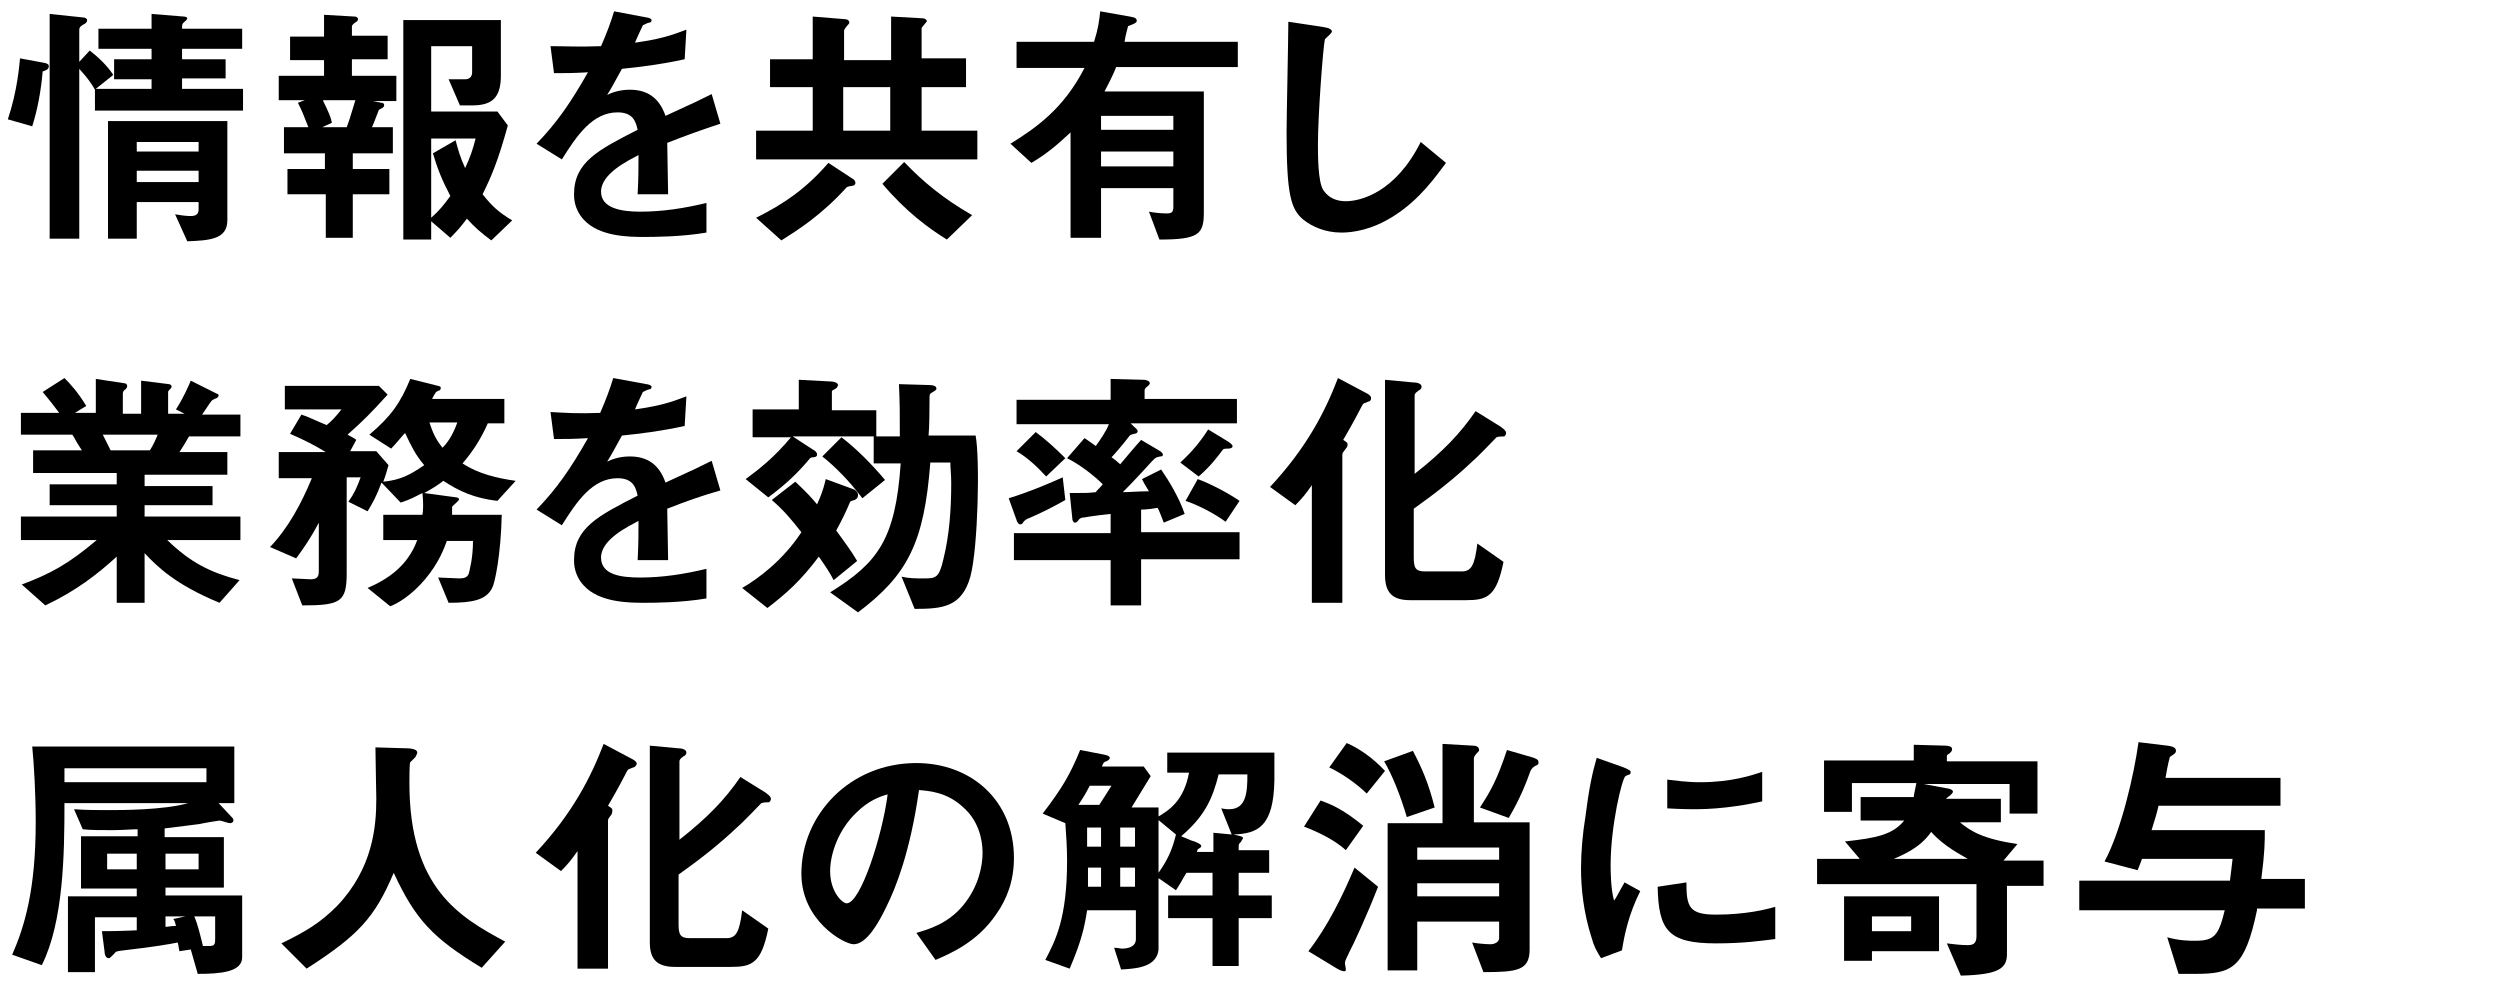
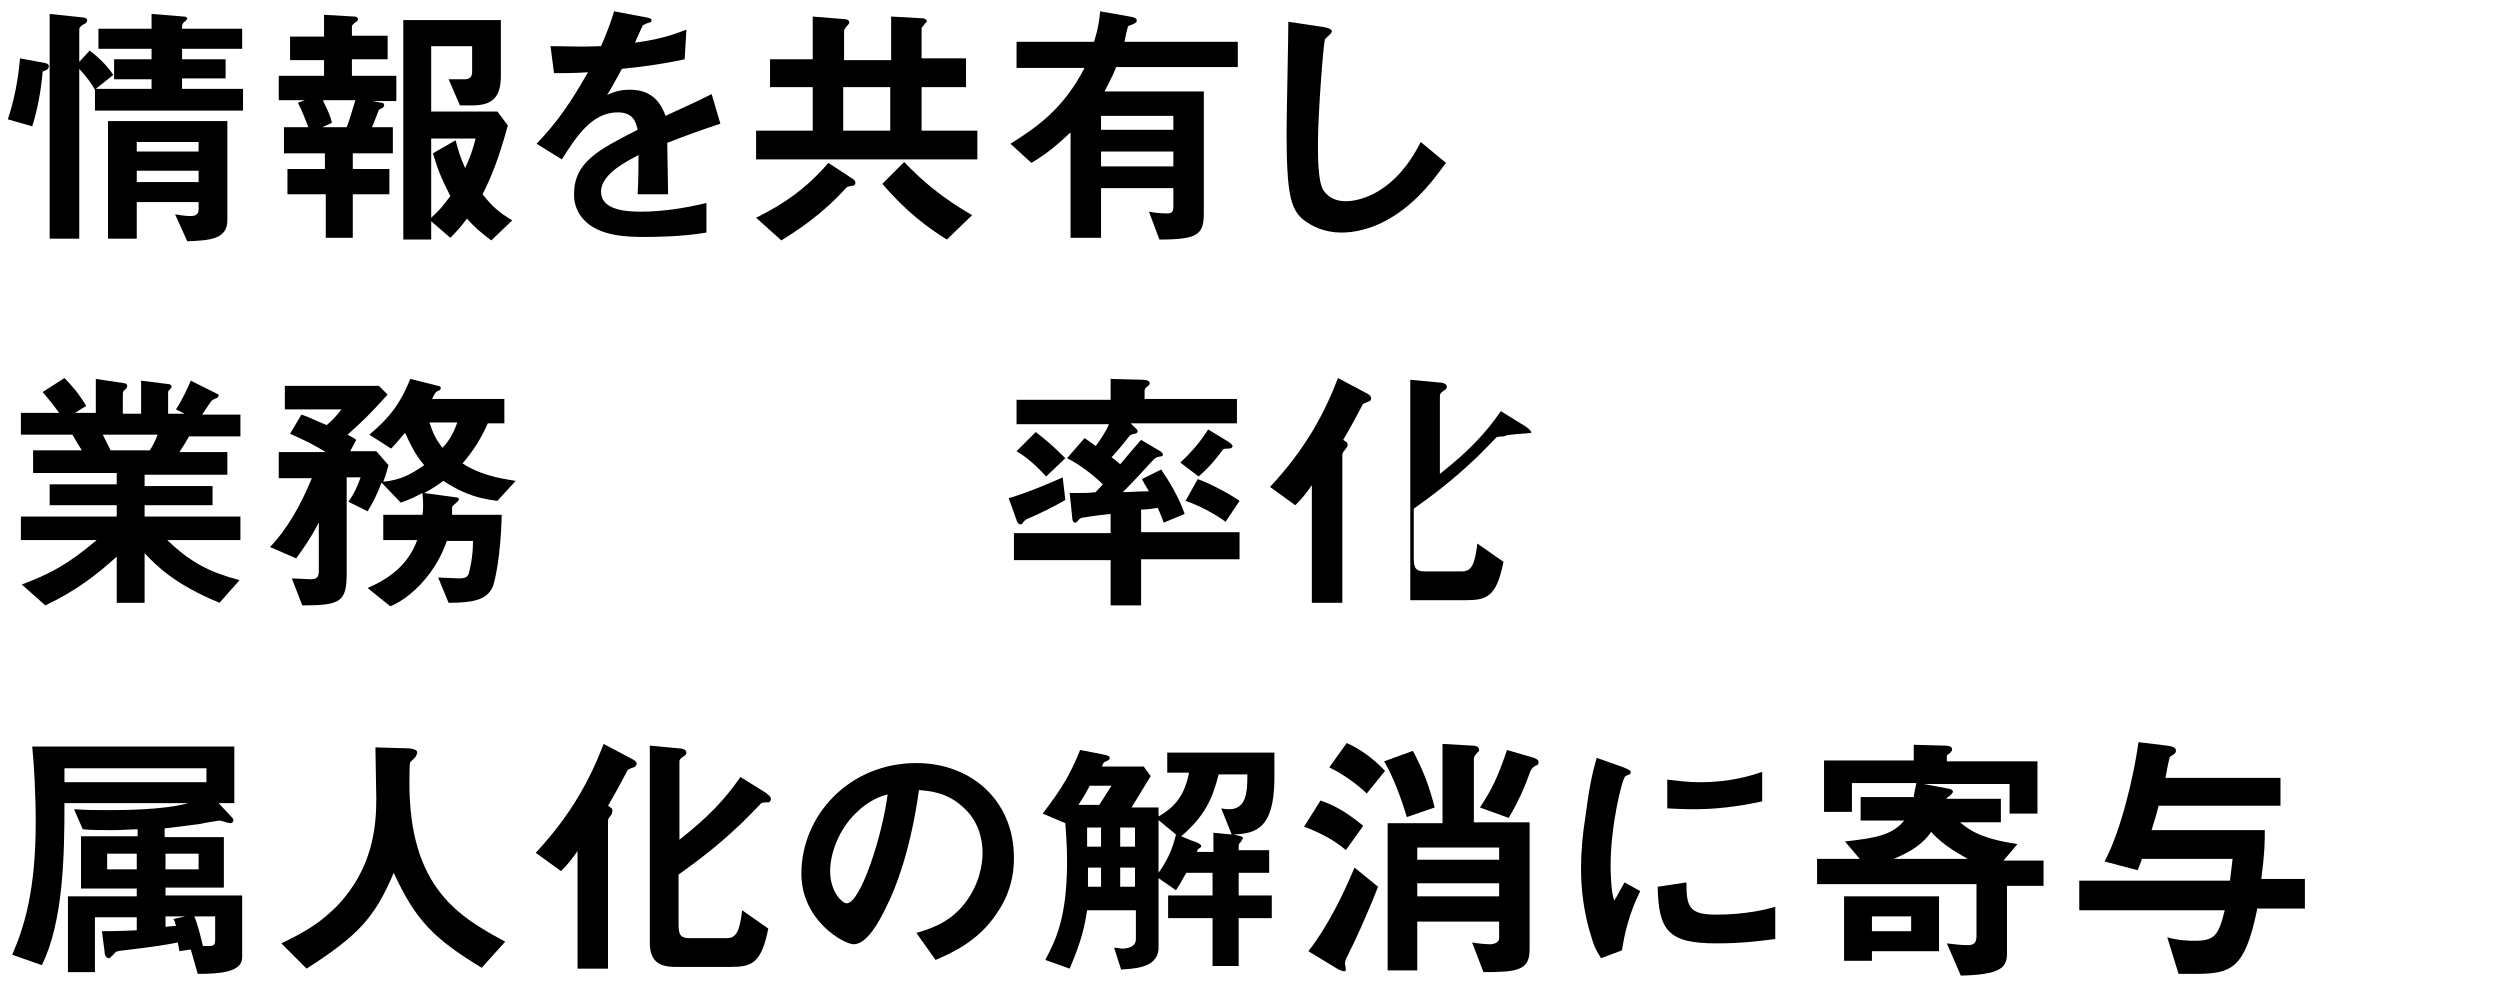
<svg xmlns="http://www.w3.org/2000/svg" version="1.1" id="レイヤー_1" x="0px" y="0px" viewBox="0 0 287 115" style="enable-background:new 0 0 287 115;" xml:space="preserve">
  <g>
    <path d="M4.9,8.2c-0.2,2.3-0.6,4.4-1.2,6.3l-2.8-0.8c1.1-3.3,1.3-6.1,1.4-7L5,7.2c0.6,0.1,0.6,0.3,0.6,0.4C5.6,8,5.2,8.1,4.9,8.2z    M10.9,12.7v-2.4C10.5,9.6,10.1,9,9.1,7.9v19.5H5.7V1.6L9.5,2C9.7,2,10,2.1,10,2.3c0,0.3-0.2,0.4-0.4,0.5C9.4,2.9,9.1,3.1,9.1,3.4   v3.7l1.2-1.3c0.9,0.7,2,1.7,2.7,2.8L11,10.2h6.4V9.1h-4.3V6.8h4.3V5.6h-6.1V3.3h6.1V1.6l3.7,0.3c0.2,0,0.4,0.1,0.4,0.2   c0,0.1-0.1,0.2-0.2,0.3c-0.4,0.3-0.4,0.4-0.4,0.9h6.9v2.3h-6.9v1.2h5v2.2h-5v1.2h7v2.5H10.9z M21.5,27.7l-1.4-3.1   c1.1,0.2,1.6,0.2,1.8,0.2c0.7,0,0.9-0.3,0.9-0.8v-0.8h-7.1v4.2h-3.3V13.9h13.7v11.4C26.1,27.5,24,27.6,21.5,27.7z M22.8,16.3h-7.1   v1.1h7.1V16.3z M22.8,19.6h-7.1v1.3h7.1V19.6z" />
    <path d="M42.8,11.6l1,0.2c0.2,0,0.3,0.1,0.3,0.3c0,0.2-0.2,0.3-0.6,0.5c-0.4,1-0.6,1.6-0.8,2h2.4v3h-4.6v1.8h4.2v2.9h-4.2v5h-3.1   v-5H33v-2.9h4.3v-1.8h-4.7v-3h2.8c-0.5-1.3-0.7-1.8-1.2-2.8l0.8-0.3H32V8.7h5.2V6.9h-3.9V4.2h3.9V1.7l3.5,0.2   c0.3,0,0.4,0.2,0.4,0.3c0,0.1-0.1,0.3-0.2,0.3c-0.3,0.2-0.5,0.4-0.5,0.5v1.1h4.1v2.7h-4.1v1.9h5.1v2.9H42.8z M37.1,11.6   c0.6,1.2,0.9,1.9,1,2.5L37,14.6h2.8c0.2-0.5,0.4-1.1,1-3.1H37.1z M56.4,27.6c-1.2-0.9-1.9-1.5-2.8-2.5c-0.6,0.8-1,1.3-1.9,2.2   l-2.2-1.9v2.1h-3.2V2.3h11.2v6.4c0,2.6-1.1,3.4-3.3,3.4h-1.4l-1.3-3h1.9c0.5,0,0.8-0.3,0.8-0.8v-3h-4.7v7.5h7.6l1.2,1.6   c-1.1,4-1.9,5.9-2.9,7.9c1.1,1.4,1.9,2.1,3.4,3L56.4,27.6z M49.5,15.9V25c0.9-0.8,1.4-1.4,2.2-2.5c-1-1.9-1.5-3.2-2-4.9l2.6-1.5   c0.3,1.1,0.5,1.9,1.1,3.2c0.6-1.3,0.9-2.2,1.2-3.4H49.5z" />
    <path d="M76.6,16.4c0,1.2,0.1,4.9,0.1,5.9h-3.5c0.1-1.7,0.1-3.2,0.1-4.5c-1.1,0.6-4.3,2.1-4.3,4.2c0,1.9,2.3,2.3,4.5,2.3   c2.6,0,5.1-0.4,7.6-1v3.4c-2.9,0.5-6.2,0.5-7.1,0.5c-1.7,0-5.2,0-7-2c-1.1-1.2-1.1-2.5-1.1-2.9c0-3.7,2.8-5.1,7.3-7.4   c-0.2-0.9-0.5-2-2.3-2c-2.9,0-4.7,2.7-6.4,5.4l-2.9-1.8c2.4-2.5,3.9-4.7,5.9-8.2c-1.7,0.1-2.6,0.1-3.9,0.1l-0.4-3.1   C65,5.3,66.4,5.4,69,5.3c0.7-1.6,1.1-2.7,1.5-4L74.2,2c0.1,0,0.6,0.1,0.6,0.3c0,0.2-0.1,0.3-0.3,0.3c-0.1,0-0.7,0.3-0.7,0.3   c0,0-0.8,1.7-0.9,2c2.8-0.4,4.1-0.8,5.9-1.5l-0.2,3.4c-2.7,0.6-5.2,0.9-7.2,1.1c-1,1.8-1.2,2.2-1.7,3c0.4-0.2,1.3-0.6,2.6-0.6   c2.1,0,3.4,1,4.1,3c3.5-1.6,3.9-1.8,5.3-2.5l1,3.4C80.3,15,78.9,15.5,76.6,16.4z" />
    <path d="M98,21.3c-0.6,0.1-0.6,0.1-0.8,0.2c-2.9,3.2-5.6,4.9-7.5,6.1L86.8,25c3.2-1.6,5.7-3.3,8.3-6.3l2.9,1.9   c0.1,0.1,0.2,0.2,0.2,0.4C98.2,21.2,98.1,21.2,98,21.3z M86.8,18.4V15h6.5v-5h-4.9V6.8h4.9V1.9L97,2.2c0.2,0,0.5,0.1,0.5,0.4   c0,0.1-0.1,0.2-0.2,0.3c-0.1,0.1-0.4,0.5-0.4,0.6v3.4h5.4V1.9l3.6,0.2c0.3,0,0.5,0.2,0.5,0.3c0,0.1-0.1,0.2-0.2,0.3   c0,0-0.4,0.5-0.4,0.5v3.5h5.1V10h-5.1v5h6.4v3.3H86.8z M102.2,10h-5.4v5h5.4V10z M108.7,27.5c-2.1-1.3-4.7-3.2-7.4-6.4l2.5-2.5   c2.2,2.3,4.5,4.2,7.8,6.1L108.7,27.5z" />
    <path d="M128.1,7.8c-0.5,1.2-0.9,1.9-1.3,2.7h11.4v13.9c0,2.5-0.6,3.1-5.1,3.1l-1.2-3.2c0.5,0.1,1.3,0.2,2,0.2   c0.6,0,0.8-0.1,0.8-0.8v-2.1h-8.3v5.7h-3.5V15.2c-1.6,1.5-2.8,2.5-4.5,3.5l-2.4-2.2c2.9-1.8,6.1-4,8.5-8.7h-7.8V4.8h8.9   c0.5-1.6,0.6-2.5,0.7-3.5l3.4,0.6c0.6,0.1,0.8,0.2,0.8,0.5c0,0.3-0.8,0.5-1,0.6c-0.1,0.4-0.3,1.1-0.4,1.8h13v2.9H128.1z    M134.7,13.3h-8.3v1.6h8.3V13.3z M134.7,17.4h-8.3v1.7h8.3V17.4z" />
    <path d="M160,24.8c-2.5,1.6-4.7,1.9-6,1.9c-1.9,0-3.4-0.7-4.4-1.5c-1.4-1.2-1.9-2.8-1.9-10c0-1.8,0.2-10.7,0.2-12.7l4,0.6   c0.7,0.1,1,0.3,1,0.5c0,0.2-0.4,0.5-0.8,0.9c-0.2,0.8-0.8,8.7-0.8,12c0,1.4,0,4.3,0.6,5.3c0.1,0.1,0.7,1.3,2.6,1.3   c1.7,0,5.7-1,8.6-6.8l2.9,2.4C164.8,20.3,163,22.9,160,24.8z" />
    <path d="M19.2,62c2.7,2.6,4.9,3.7,8.3,4.6l-2.3,2.6c-5.1-2.1-7.2-4.2-8.6-5.7v5.7h-3.2v-5.3c-2.2,2-4.6,3.9-8.2,5.6l-2.7-2.4   c3.2-1.2,5.3-2.3,8.6-5.1H2.4v-2.7h11V58H5.7v-2.4h7.7v-1.3H3.8v-2.6h5.6c-0.8-1.2-0.8-1.4-1.1-1.8H2.4v-2.5h4.4   c-0.6-0.8-1.3-1.7-1.9-2.4l2.5-1.6c0.7,0.7,1.6,1.7,2.5,3.2l-1.3,0.8H11v-3.9l3.3,0.5c0.1,0,0.3,0.1,0.3,0.3c0,0.2-0.1,0.3-0.2,0.4   c-0.2,0.1-0.3,0.3-0.3,0.5v2.3h2.1v-3.8l3.2,0.4c0.1,0,0.3,0.1,0.3,0.3c0,0.1-0.1,0.2-0.2,0.3c-0.1,0.1-0.2,0.2-0.2,0.3v2.5h1.9   l-1-0.5c0.9-1.4,1.4-2.6,1.7-3.3l3,1.5c0.1,0,0.2,0.1,0.2,0.2s-0.1,0.2-0.2,0.3c-0.1,0-0.5,0.2-0.6,0.3c-0.1,0.1-0.9,1.3-1.1,1.6   h4.4v2.5h-5.9c-0.4,0.7-0.7,1.2-1.1,1.8h5.5v2.6h-9.5v1.3h7.8V58h-7.8v1.3h11V62H19.2z M11.8,49.9c0.4,0.8,0.4,0.8,0.9,1.8h4.5   c0.4-0.6,0.7-1.3,0.9-1.8H11.8z" />
    <path d="M57.1,57.5c-2.6-0.3-4.4-1.1-6.2-2.3c-0.8,0.6-1.3,0.9-2.2,1.4l3.7,0.5c0.1,0,0.3,0.1,0.3,0.2s-0.1,0.2-0.2,0.3   C52.1,58,52,58,51.9,58.2c0,0.1,0,0.8,0,0.9h5.7c-0.1,4.6-0.8,7.9-1.1,8.4c-0.7,1.4-2.3,1.7-5,1.7l-1.2-2.9c0.4,0,2,0.1,2.4,0.1   c0.6,0,0.9-0.1,1.1-0.5c0.1-0.4,0.5-1.8,0.5-3.8h-3c-0.3,0.8-0.9,2.5-2.5,4.4s-3.2,2.8-4,3.1l-2.6-2.1c2.3-1,4.6-2.5,5.7-5.5H44   v-2.9h4.5c0.1-0.5,0.1-1.5,0-2.5c-0.8,0.4-1.3,0.7-2.5,1.1l-2.2-2.3c-0.6,1.6-1,2.3-1.6,3.3l-2.2-1.1c0.7-1,1-1.7,1.4-2.8h-1.6v11   c0,3.3-0.7,3.7-5.1,3.7l-1.2-3.1c0.3,0,1.9,0.1,2.1,0.1c0.6,0,1-0.1,1-0.9V60c-1,1.9-1.8,3-2.6,4.1l-3-1.3c2.1-2.2,3.6-5,4.8-7.9   H32v-3h5.4c-1.3-0.8-2.5-1.4-4.1-2.1l1.3-2.2c0.7,0.2,1.2,0.5,2.9,1.2c0.5-0.4,1-0.9,1.7-1.8h-6.5v-2.7h10.8l1,1   c-1.9,2.1-2.8,3-4.6,4.6c0.5,0.3,0.8,0.4,1,0.6l-0.7,1.3h3l1.4,1.6c-0.2,0.7-0.3,1.1-0.6,1.9c2-0.2,3.1-0.8,4.7-1.9   c-1-1.2-1.4-2-2.2-3.7c-0.3,0.3-1,1.2-1.6,1.8l-2.5-1.6c2.5-2.1,3.6-3.7,4.7-6.4l3.2,0.8c0.1,0,0.3,0.1,0.3,0.2   c0,0.2-0.1,0.3-0.1,0.3c-0.1,0-0.5,0.2-0.5,0.3c-0.1,0.1-0.3,0.5-0.4,0.7h8.3v2.8H56c-0.8,1.8-1.7,3.2-2.9,4.6c1.8,1.2,4,1.7,6.1,2   L57.1,57.5z M49.3,48.5c0.4,1.2,0.7,1.9,1.5,2.9c0.4-0.4,1.1-1.2,1.7-2.9H49.3z" />
-     <path d="M76.6,58.4c0,1.2,0.1,4.9,0.1,5.9h-3.5c0.1-1.7,0.1-3.2,0.1-4.5c-1.1,0.6-4.3,2.1-4.3,4.2c0,2,2.3,2.3,4.5,2.3   c2.6,0,5.1-0.4,7.6-1v3.4c-2.9,0.5-6.2,0.5-7.1,0.5c-1.7,0-5.2,0-7-2c-1.1-1.2-1.1-2.5-1.1-2.9c0-3.7,2.8-5.1,7.3-7.4   c-0.2-0.9-0.5-2-2.3-2c-2.9,0-4.7,2.7-6.4,5.4l-2.9-1.8c2.4-2.5,3.9-4.7,5.9-8.2c-1.7,0.1-2.6,0.1-3.9,0.1l-0.4-3.1   c1.8,0.1,3.1,0.2,5.7,0.1c0.7-1.6,1.1-2.7,1.5-4l3.8,0.7c0.1,0,0.6,0.1,0.6,0.3c0,0.2-0.1,0.3-0.3,0.3c-0.1,0-0.7,0.3-0.7,0.3   c0,0-0.8,1.7-0.9,2c2.8-0.4,4.1-0.8,5.9-1.5l-0.2,3.4c-2.7,0.6-5.2,0.9-7.2,1.1c-1,1.8-1.2,2.2-1.7,3c0.4-0.2,1.3-0.6,2.6-0.6   c2.1,0,3.4,1,4.1,3c3.5-1.6,3.9-1.8,5.3-2.5l1,3.4C80.3,57,78.9,57.5,76.6,58.4z" />
-     <path d="M98.1,57.4c-0.3,0.1-0.4,0.1-0.5,0.2c-0.5,1.2-1,2.2-1.6,3.3c1,1.4,1.7,2.3,2.4,3.5l-2.7,2.2c-0.4-0.8-0.8-1.4-1.7-2.7   c-2.1,2.8-3.7,4.2-5.9,5.9l-2.9-2.3c1.9-1.1,4.7-3.2,6.8-6.4c-1.1-1.4-2-2.5-3.4-3.7l2.7-2.1c1.4,1.3,2,2,2.5,2.6   c0.4-0.9,0.7-1.6,1-2.9l3,1.1c0.4,0.1,0.7,0.4,0.7,0.7C98.5,57.2,98.3,57.3,98.1,57.4z M111.4,66.2c-1,3.5-3.2,3.7-6.4,3.7   l-1.5-3.7c0.8,0.2,1.6,0.2,2.5,0.2c1.4,0,1.8,0,2.3-2.2c0.7-2.8,0.9-5.8,0.9-8.7c0-1.1-0.1-1.7-0.1-2.4h-2.3   c-0.7,9.2-2.6,12.9-8.3,17.2L95.3,68c5.5-3.4,7.5-6.1,8.1-14.8h-3.1v-3.1H91l2.3,1.5c0.4,0.2,0.5,0.4,0.5,0.6   c0,0.2-0.2,0.3-0.5,0.3c0,0-0.2,0-0.3,0.1c-1.5,1.8-2.8,3-4.8,4.5l-2.6-2.1c1.5-1.1,3.3-2.5,5.2-4.8h-4.4v-3.2h5.3v-3.4l3.8,0.2   c0.1,0,0.7,0.1,0.7,0.4c0,0.2-0.2,0.4-0.4,0.5c-0.3,0.1-0.3,0.2-0.3,0.3v2.1h5.1v3h2.7c0-2.8,0-3.7-0.1-6l3.4,0.1   c0.5,0,0.9,0.1,0.9,0.4c0,0.1,0,0.1-0.1,0.2c-0.1,0.1-0.5,0.3-0.6,0.4c-0.1,0.1-0.1,0.2-0.1,1.5c0,0.2,0,2.3-0.1,3.3h5.4   C112.5,52.6,112.3,62.8,111.4,66.2z M99,57.2c-1.5-2-3.2-3.7-4.6-4.8l2.2-2.2c1.7,1.3,3.4,3,5,4.9L99,57.2z" />
    <path d="M118.1,59.5c-0.3,0.1-0.4,0.2-0.6,0.4c-0.1,0.2-0.2,0.3-0.4,0.3c-0.2,0-0.4-0.4-0.4-0.5l-0.9-2.5c2.6-0.8,5.1-1.9,6.2-2.4   l0.3,2.6C120.9,58.2,119.5,58.9,118.1,59.5z M131,64.3v5.2h-3.5v-5.2h-11.1v-3.1h11.1V59c-0.2,0-2.6,0.3-3,0.4   c-0.3,0-0.5,0.1-0.6,0.2c-0.3,0.4-0.4,0.4-0.5,0.4c-0.2,0-0.3-0.3-0.3-0.5l-0.3-2.9c1.9,0,2.1,0,3-0.1c0.1-0.2,0.3-0.3,0.8-0.9   c-1.1-1.1-2.7-2.3-4.1-3l2-2.3c0.2,0.1,0.7,0.5,1.3,0.9c0.5-0.7,1.2-1.7,1.5-2.5h-10.6v-2.8h10.8v-2.4l3.8,0.1   c0.2,0,0.7,0.1,0.7,0.4c0,0.1-0.1,0.2-0.2,0.3c-0.3,0.2-0.4,0.4-0.4,0.5v1H142v2.8h-12.2l0.4,0.4c0.1,0.1,0.4,0.3,0.4,0.5   c0,0.2-0.2,0.3-0.4,0.3c-0.3,0.1-0.4,0.1-0.5,0.2c-1,1.3-1.9,2.3-2.1,2.5c0.2,0.1,0.8,0.6,1,0.8c0.6-0.7,1.5-1.8,2.4-2.8l2.2,1.3   c0.1,0.1,0.3,0.2,0.3,0.4c0,0.2-0.2,0.2-0.3,0.2c-0.5,0.1-0.5,0.1-0.9,0.5c-1.1,1.2-2.2,2.4-3.4,3.6c0.8,0,1.8-0.1,3-0.1   c-0.5-0.8-0.6-1-0.8-1.4l2.2-1.1c0.9,1.3,2.1,3.3,2.7,5.1l-2.4,1c-0.2-0.5-0.4-1.1-0.7-1.7c-0.6,0.1-1.3,0.2-1.9,0.2v2.6h11.3v3.1   H131z M120.1,54.7c-1.1-1.2-2.2-2.2-3.4-2.9l2.2-2.2c1.2,0.9,2.2,1.8,3.4,3L120.1,54.7z M141,51.5c-0.2,0-0.5,0-0.6,0.1   c-0.6,0.8-1.4,1.9-2.8,3.1l-2.1-1.6c1.4-1.3,2.3-2.4,3.2-3.8l2.3,1.4c0.3,0.2,0.5,0.4,0.5,0.5C141.5,51.4,141.3,51.5,141,51.5z    M140.7,59.9c-1.2-0.9-3.1-1.9-4.6-2.4l1.4-2.5c1.4,0.5,3.5,1.6,4.8,2.5L140.7,59.9z" />
-     <path d="M157.1,46.1c-0.5,0.2-0.6,0.2-0.7,0.4c-0.6,1.1-0.8,1.6-2.2,4c0.3,0.2,0.5,0.3,0.5,0.5c0,0.1,0,0.3-0.2,0.5   c-0.3,0.4-0.4,0.5-0.4,0.7v17h-3.5V55.7c-0.7,1-1.1,1.5-1.9,2.3l-2.9-2.1c4.2-4.5,6.3-8.6,7.8-12.5l3.2,1.7   c0.2,0.1,0.6,0.3,0.6,0.6C157.4,46,157.2,46.1,157.1,46.1z M172.7,50.1c-0.1,0-0.7,0-0.9,0.1c-0.1,0.1-2.2,2.3-2.7,2.7   c-2.1,2-4.4,3.8-6.8,5.5V64c0,1.2,0.2,1.6,1.3,1.6h4.2c1.1,0,1.5-0.7,1.8-3.2l3,2.1c-0.8,4-1.9,4.4-4.3,4.4h-6.4   c-2,0-2.9-0.8-2.9-2.9V43.6l3.2,0.3c0.4,0,1,0.1,1,0.5c0,0.2-0.2,0.4-0.3,0.4c-0.1,0.1-0.5,0.3-0.5,0.6v9c3.3-2.6,5.2-4.6,7-7.2   l2.9,1.8c0.1,0.1,0.6,0.4,0.6,0.7C172.9,49.9,172.8,50,172.7,50.1z" />
+     <path d="M157.1,46.1c-0.5,0.2-0.6,0.2-0.7,0.4c-0.6,1.1-0.8,1.6-2.2,4c0.3,0.2,0.5,0.3,0.5,0.5c0,0.1,0,0.3-0.2,0.5   c-0.3,0.4-0.4,0.5-0.4,0.7v17h-3.5V55.7c-0.7,1-1.1,1.5-1.9,2.3l-2.9-2.1c4.2-4.5,6.3-8.6,7.8-12.5l3.2,1.7   c0.2,0.1,0.6,0.3,0.6,0.6C157.4,46,157.2,46.1,157.1,46.1z M172.7,50.1c-0.1,0-0.7,0-0.9,0.1c-0.1,0.1-2.2,2.3-2.7,2.7   c-2.1,2-4.4,3.8-6.8,5.5V64c0,1.2,0.2,1.6,1.3,1.6h4.2c1.1,0,1.5-0.7,1.8-3.2l3,2.1c-0.8,4-1.9,4.4-4.3,4.4h-6.4   V43.6l3.2,0.3c0.4,0,1,0.1,1,0.5c0,0.2-0.2,0.4-0.3,0.4c-0.1,0.1-0.5,0.3-0.5,0.6v9c3.3-2.6,5.2-4.6,7-7.2   l2.9,1.8c0.1,0.1,0.6,0.4,0.6,0.7C172.9,49.9,172.8,50,172.7,50.1z" />
    <path d="M22.7,111.8l-0.8-2.8l-1.3,0.2c-0.1-0.4-0.1-0.7-0.2-1c-1,0.2-2.7,0.5-6.2,0.9c-0.8,0.1-0.9,0.1-1.1,0.4   c-0.5,0.5-0.5,0.5-0.6,0.5c-0.4,0-0.5-0.5-0.5-0.8l-0.3-2.3c0.6,0,1.8,0,4-0.1v-1.5h-4.8v6.3H7.8v-8.7h7.9v-0.9H9.3V96h6.5v-0.8   c-0.8,0-1.6,0.1-2.9,0.1c-1.4,0-2.5,0-3.4-0.1l-1-2.3c1.6,0.1,2.4,0.1,4,0.1c1.4,0,6.3,0,9.1-0.8H7.4c0,5.8-0.1,13.6-2.6,18.6   l-3.4-1.2c1.4-3.2,2.7-7.4,2.7-15.2c0-3.3-0.2-6.7-0.4-8.7h23.2v6.5h-1.8l1.4,1.5c0.2,0.2,0.3,0.3,0.3,0.5c0,0.1-0.1,0.3-0.4,0.3   c-0.2,0-1-0.3-1.2-0.3c-0.1,0-1.9,0.3-2.3,0.4c-0.9,0.1-2.2,0.3-4,0.5v1h6.8v5.8H19v0.9h8.8v7.1C27.8,111.6,25.3,111.8,22.7,111.8z    M23.7,88.2H7.4v1.6h16.3V88.2z M15.7,98h-3.4v1.8h3.4V98z M22.7,98H19v1.8h3.8V98z M19,105.2v1.2c0.3,0,0.6-0.1,1.2-0.1   c-0.1-0.4-0.1-0.5-0.3-0.8l1.4-0.3H19z M24.7,105.2h-2.4c0.4,0.9,0.7,2.2,1,3.4c1.1,0,1.4,0.1,1.4-0.7V105.2z" />
    <path d="M55.3,111.1c-5.6-3.4-7.6-5.5-10.1-10.9c-2.2,5.2-4.1,7.2-10,11l-2.9-2.9c2.9-1.4,4.5-2.4,6.4-4.3   c4.1-4.3,4.5-9.1,4.5-12.3c0-0.8-0.1-4.7-0.1-5.9l3.4,0.1c0.3,0,1.4,0,1.4,0.5c0,0.1-0.1,0.3-0.2,0.5c-0.1,0.1-0.5,0.5-0.6,0.6   C47,87.5,47,89.5,47,89.9c0,12.1,5.8,15.4,11,18.2L55.3,111.1z" />
    <path d="M72.7,88.1c-0.5,0.2-0.6,0.2-0.7,0.4c-0.6,1.1-0.8,1.6-2.2,4c0.3,0.2,0.5,0.3,0.5,0.5c0,0.1,0,0.3-0.1,0.5   c-0.3,0.4-0.4,0.5-0.4,0.7v17h-3.5V97.7c-0.7,1-1.1,1.5-1.9,2.3l-2.9-2.1c4.2-4.5,6.3-8.6,7.8-12.5l3.2,1.7   c0.2,0.1,0.6,0.3,0.6,0.6C73,88,72.8,88.1,72.7,88.1z M88.3,92.1c-0.1,0-0.7,0-0.9,0.1c-0.1,0.1-2.2,2.3-2.7,2.7   c-2.1,2-4.4,3.8-6.8,5.5v5.7c0,1.2,0.2,1.6,1.3,1.6h4.2c1.1,0,1.5-0.7,1.8-3.2l3,2.1c-0.8,4-1.9,4.4-4.3,4.4h-6.4   c-2,0-2.9-0.8-2.9-2.8V85.6l3.2,0.3c0.4,0,1,0.1,1,0.5c0,0.2-0.2,0.4-0.3,0.4c-0.1,0.1-0.5,0.3-0.5,0.6v9c3.3-2.6,5.2-4.6,7-7.2   l2.9,1.8c0.1,0.1,0.6,0.4,0.6,0.7C88.5,91.9,88.4,92,88.3,92.1z" />
    <path d="M114.4,104.9c-2.2,3.3-5.4,4.6-7,5.3l-2.2-3.1c1.3-0.4,3.6-1,5.4-3.2c1.8-2.2,2.2-4.6,2.2-6c0-1.6-0.5-3.7-2.2-5.2   c-1.9-1.8-4-1.9-5.1-2c-1,7.1-2.7,11.3-3.7,13.3c-0.9,1.9-2.3,4.4-3.8,4.4c-1.1,0-6-2.7-6-8.1c0-6.7,5.5-12.7,13.2-12.7   c6.2,0,11.2,4.2,11.2,10.9C116.4,101.1,115.6,103.2,114.4,104.9z M98.3,93.3c-2.1,2-3,4.8-3,6.7c0,2.4,1.4,3.7,1.9,3.7   c1.6,0,4.1-7.8,4.7-12.5C101.1,91.4,99.7,91.9,98.3,93.3z" />
    <path d="M128.7,111.3l-0.8-2.5c0.4,0,0.7,0.1,0.9,0.1c0.7,0,1.6-0.2,1.6-1.1v-3.3h-5.6c-0.3,1.9-0.6,3.4-2,6.7l-2.8-1   c1.2-2.3,2.5-4.8,2.5-11.4c0-1.5-0.1-2.9-0.2-4.3l-2.6-1.1c2.3-3,3.2-4.6,4.3-7.3l2.6,0.5c0.5,0.1,0.8,0.2,0.8,0.4   c0,0.2-0.2,0.3-0.4,0.4c-0.3,0.1-0.3,0.1-0.5,0.6h4.8l0.8,1.1l-2.2,3.6h3.1V109C132.8,111.2,130,111.2,128.7,111.3z M125.1,90.2   c-0.5,1-0.9,1.6-1.3,2.2h2.4l1.4-2.2H125.1z M126.4,95h-1.6v2.2h1.6V95z M126.4,99.6h-1.5v2.2h1.5V99.6z M130.3,95h-1.7v2.2h1.7V95   z M130.3,99.6h-1.7v2.2h1.7V99.6z M146.3,89.6c-0.1,5.3-1.9,6.1-4.7,6.2c0.4,0.1,1.1,0.2,1.1,0.4c0,0.1-0.2,0.3-0.2,0.4   c-0.2,0.2-0.3,0.3-0.3,0.5v0.5h3.5v2.6h-3.5v2.6h3.8v2.6h-3.8v5.5h-3v-5.5h-5.1v-2.6h5.1v-2.6h-3c-0.5,0.8-0.6,1.1-1.2,2l-2.3-1.6   c1.3-1.7,1.9-3.1,2.3-4.8l-2.3-1.9c1.6-0.9,3.2-2,3.8-5.2H134v-2.3h12.3L146.3,89.6z M139.9,88.9c-0.7,2.8-1.6,4.8-4.3,7.1l1.2,0.5   c0.4,0.1,1.1,0.4,1.1,0.6s-0.1,0.2-0.4,0.4l-0.1,0.3h1.9v-2.2l2.1,0.2l-1.2-3c0.5,0.1,0.8,0.1,0.9,0.1c2,0,2.1-2,2.1-4H139.9z" />
    <path d="M154.5,97.6c-1.4-1.3-3.7-2.3-4.8-2.7l1.9-3c1.4,0.5,2.7,1.1,4.9,2.9L154.5,97.6z M154.9,109.3c-0.2,0.5-0.5,0.9-0.5,1.3   c0,0.1,0.1,0.5,0.1,0.7s-0.1,0.2-0.2,0.2c-0.1,0-0.5-0.1-0.8-0.3l-3.3-2c2.2-2.8,4-6.5,5.3-9.6l2.7,2.2   C157,104.9,155.3,108.6,154.9,109.3z M156.9,91.1c-1-1-2.8-2.3-4.3-3l2-2.8c1.4,0.6,3,1.7,4.4,3.2L156.9,91.1z M161.5,93.8   c-0.7-2.4-1.7-4.9-2.6-6.4l3.3-1.2c1,1.9,1.8,3.7,2.5,6.5L161.5,93.8z M170.3,111.6l-1.3-3.4c0.5,0.1,1.6,0.2,2.1,0.2   c0.4,0,1-0.2,1-0.7v-1.9h-9.4v5.6h-3.4V94.5h6.3v-9.1l3.5,0.2c0.3,0,0.7,0.1,0.7,0.5c0,0.1,0,0.1-0.1,0.2c-0.4,0.4-0.5,0.6-0.5,0.8   v7.3h6.4v14.6C175.6,111.4,174.2,111.6,170.3,111.6z M172.1,97.3h-9.4v1.4h9.4V97.3z M172.1,101.4h-9.4v1.5h9.4V101.4z M176.5,87.8   c-0.4,0.2-0.6,0.3-0.8,0.7c-0.5,1.4-1.2,3.2-2.5,5.4l-3.3-1.2c1.3-2,2-3.3,3.1-6.6l3.1,0.9c0.2,0.1,0.5,0.2,0.5,0.4   C176.7,87.7,176.5,87.8,176.5,87.8z" />
    <path d="M186.2,109.1l-2.4,0.9c-0.5-0.8-0.8-1.3-1.1-2.4c-0.9-2.8-1.2-5.6-1.2-7.9c0-1.9,0.2-4.1,0.5-5.9c0.4-3.2,0.8-5.1,1.3-6.8   l3.1,1.1c0.2,0.1,0.8,0.3,0.8,0.5c0,0.1,0,0.2-0.1,0.3c-0.1,0-0.5,0.2-0.5,0.2c-0.4,0.3-1.7,5.7-1.7,10.2c0,0.5,0,2.8,0.4,4.1   c0.4-0.6,0.5-0.9,1.2-2.1l1.8,1C187,104.9,186.5,107.2,186.2,109.1z M197,108.3c-5.5,0-6.6-1.5-6.7-6.5l3.3-0.5   c0,2.8,0.3,3.7,3.4,3.7c3.4,0,5.8-0.6,6.8-0.9v3.7C202.2,108,200.2,108.3,197,108.3z M194.6,92.9c-0.2,0-1.6,0-3.2-0.1v-3.3   c0.9,0.1,2.2,0.3,3.8,0.3c3.5,0,6-0.8,7.1-1.2V92C200.9,92.3,197.9,92.9,194.6,92.9z" />
    <path d="M230.4,101.5v8c0,1.6-0.8,2.4-5.3,2.5l-1.6-3.7c0.8,0.1,1.6,0.2,2.4,0.2c0.5,0,1-0.1,1-1v-6h-18.3v-2.9h4.9l-1.7-2   c3.7-0.4,5.5-0.8,6.8-2.4h-5v-2.7h6.1c0-0.2,0.1-0.6,0.3-1.6h-7.4v3.3h-3.2v-5.9h10.3v-1.8l3.6,0.1c0.4,0,0.8,0.1,0.8,0.4   c0,0.2-0.1,0.3-0.3,0.5c-0.2,0.1-0.3,0.2-0.3,0.3v0.6h10.4v6h-3.2v-3.4h-9.9l2.7,0.5c0.1,0,0.7,0.1,0.7,0.4c0,0.1-0.2,0.3-0.3,0.4   c-0.3,0.2-0.4,0.3-0.5,0.4h6.3v2.7H225c1.2,1,2.6,1.9,6.6,2.5l-1.6,1.9h4.6v2.9H230.4z M214.9,109.2v1.1h-3.2v-7.4h10.9v6.3H214.9z    M219.4,105.2h-4.5v1.7h4.5V105.2z M221.7,95.5c-1.3,1.9-3.4,2.7-4.3,3.1h8.5C225.1,98.1,223.2,97.2,221.7,95.5z" />
    <path d="M259.1,104.5c-1.4,6.7-2.9,7.3-7.1,7.3c-0.5,0-0.9,0-1.9,0l-1.3-4.2c1.4,0.4,2.6,0.4,3.2,0.4c2.2,0,2.7-0.6,3.4-3.5h-16.7   v-3.4H256c0.1-0.9,0.2-1.5,0.3-2.5h-10.4c-0.2,0.6-0.4,1-0.5,1.3l-3.8-1c1.9-3.5,3.4-10,3.9-13.7l3.3,0.4c0.8,0.1,1,0.3,1,0.6   c0,0.3-0.3,0.4-0.7,0.7c-0.2,0.7-0.4,1.8-0.5,2.4h13.2v3.2h-14c-0.2,0.9-0.4,1.5-0.8,2.8H260c0,1.3,0,2.5-0.4,5.6h5v3.4H259.1z" />
  </g>
</svg>